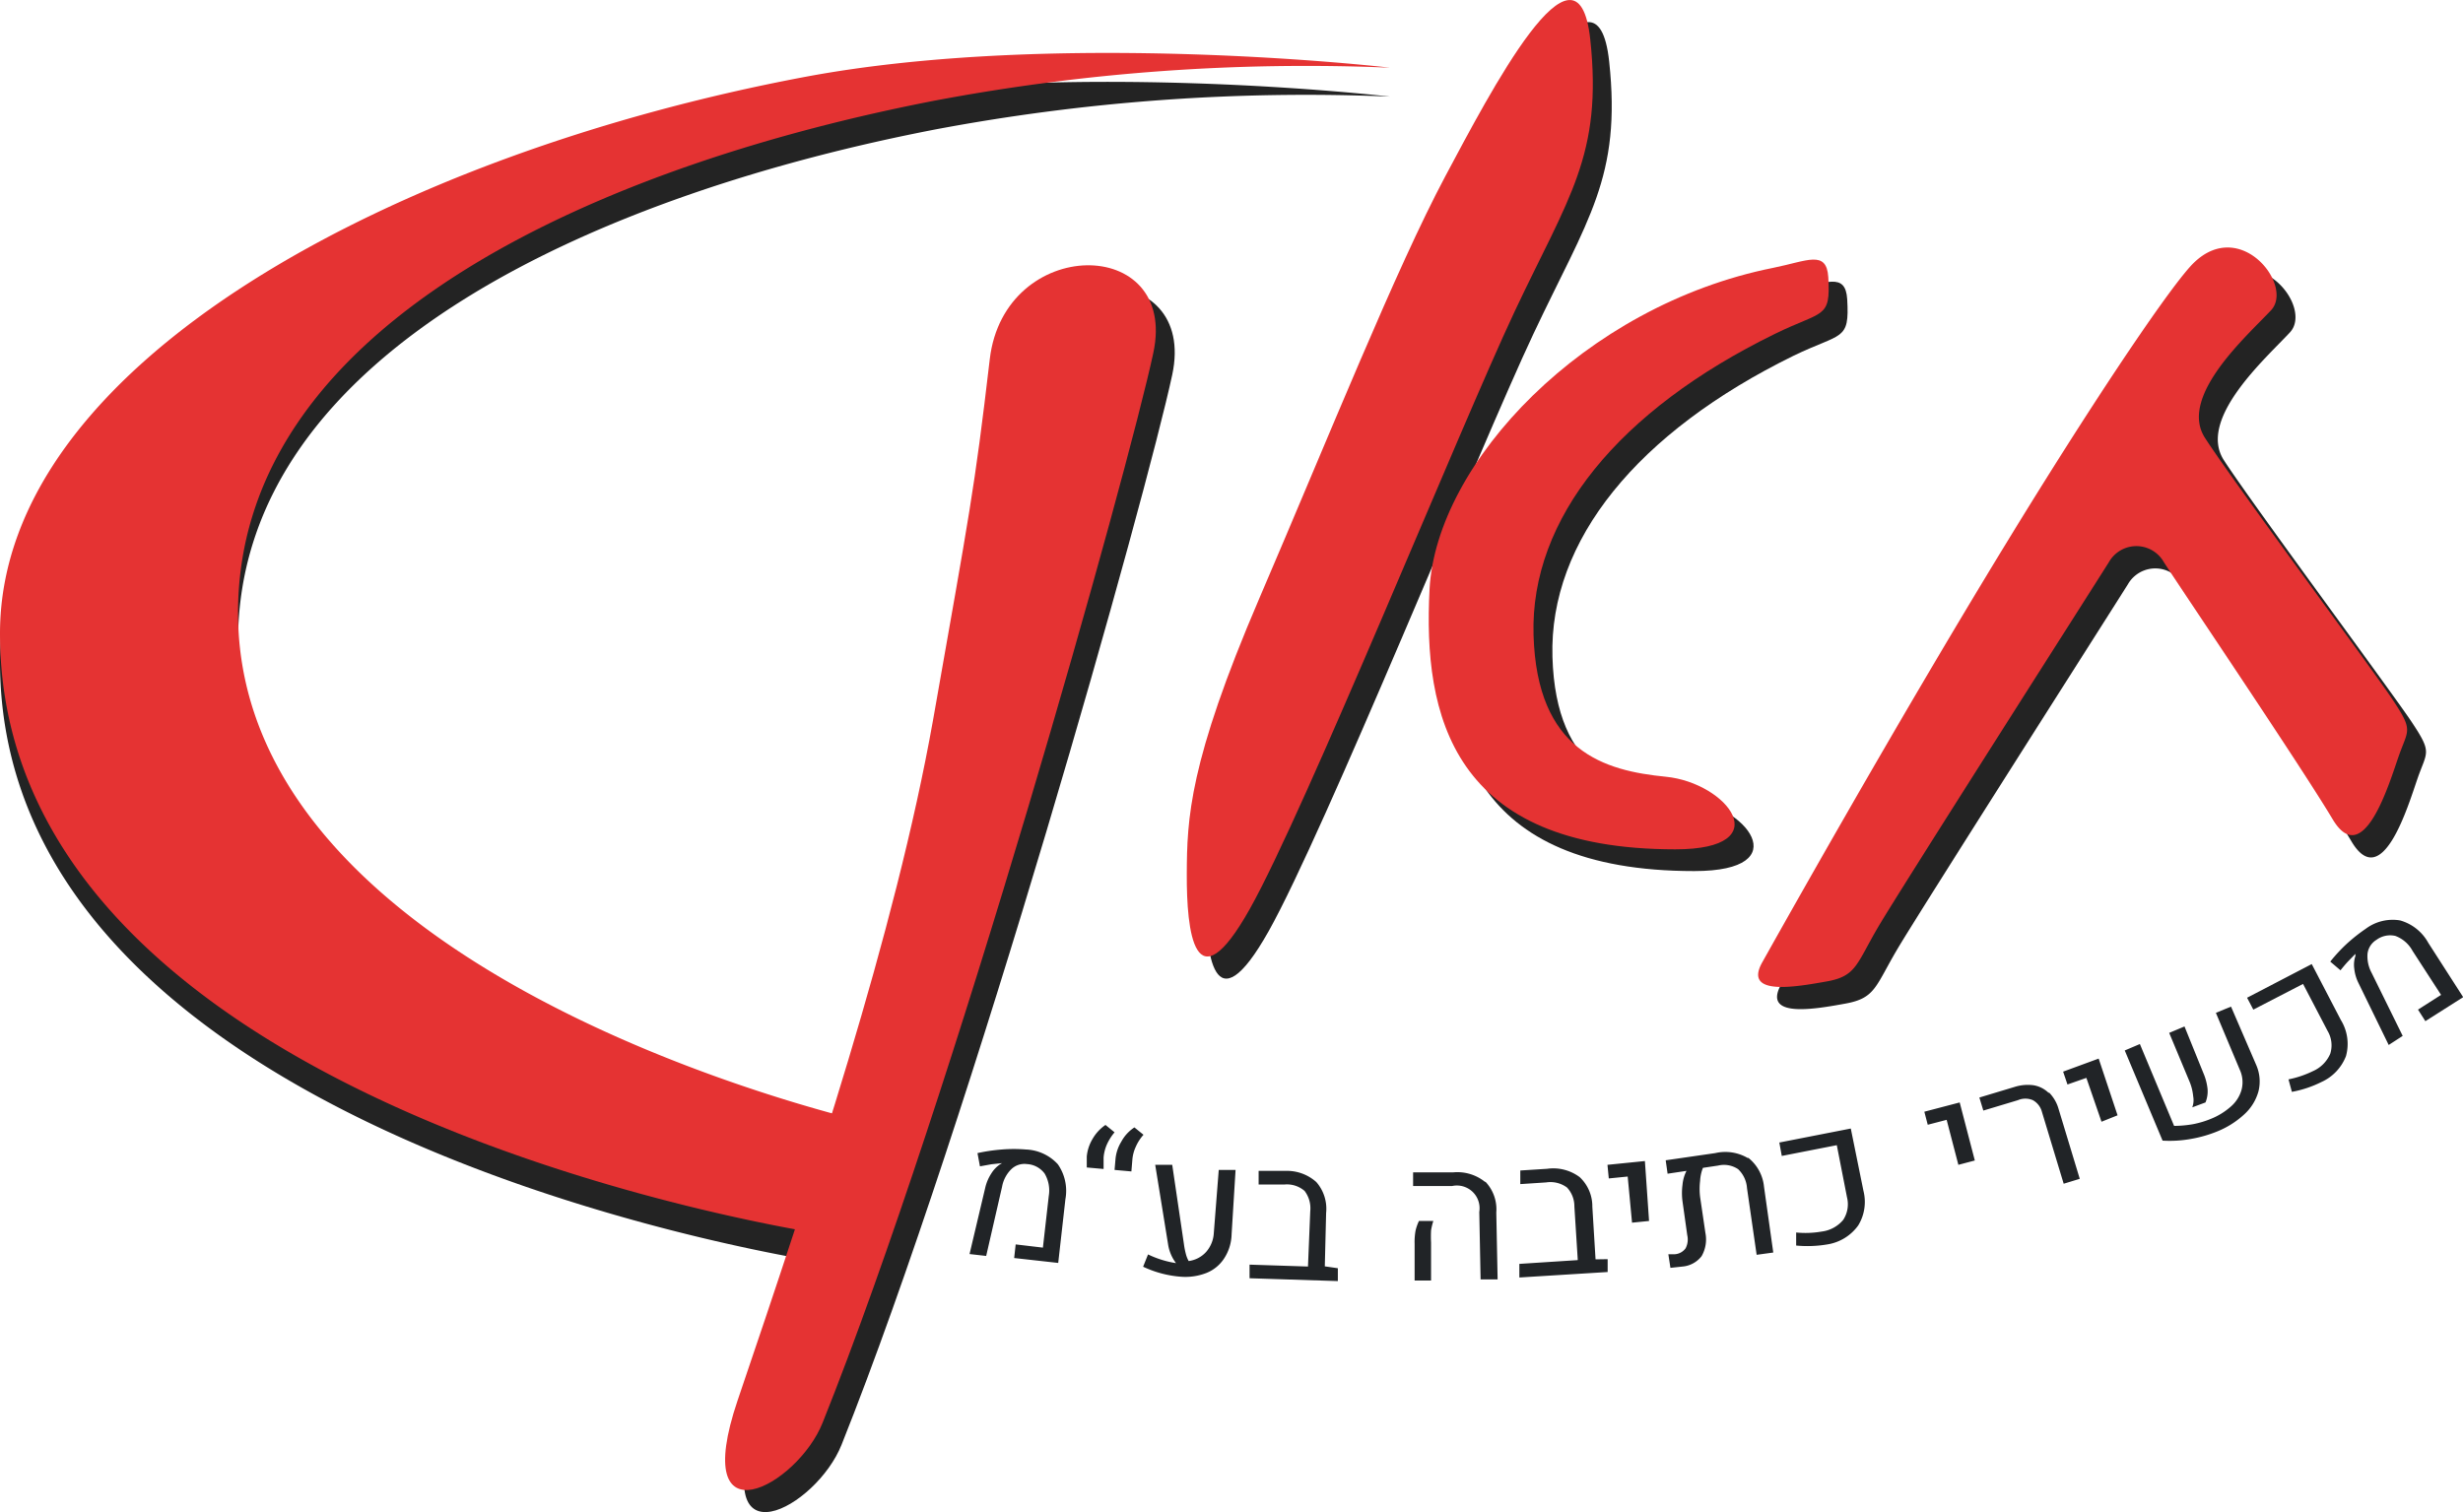
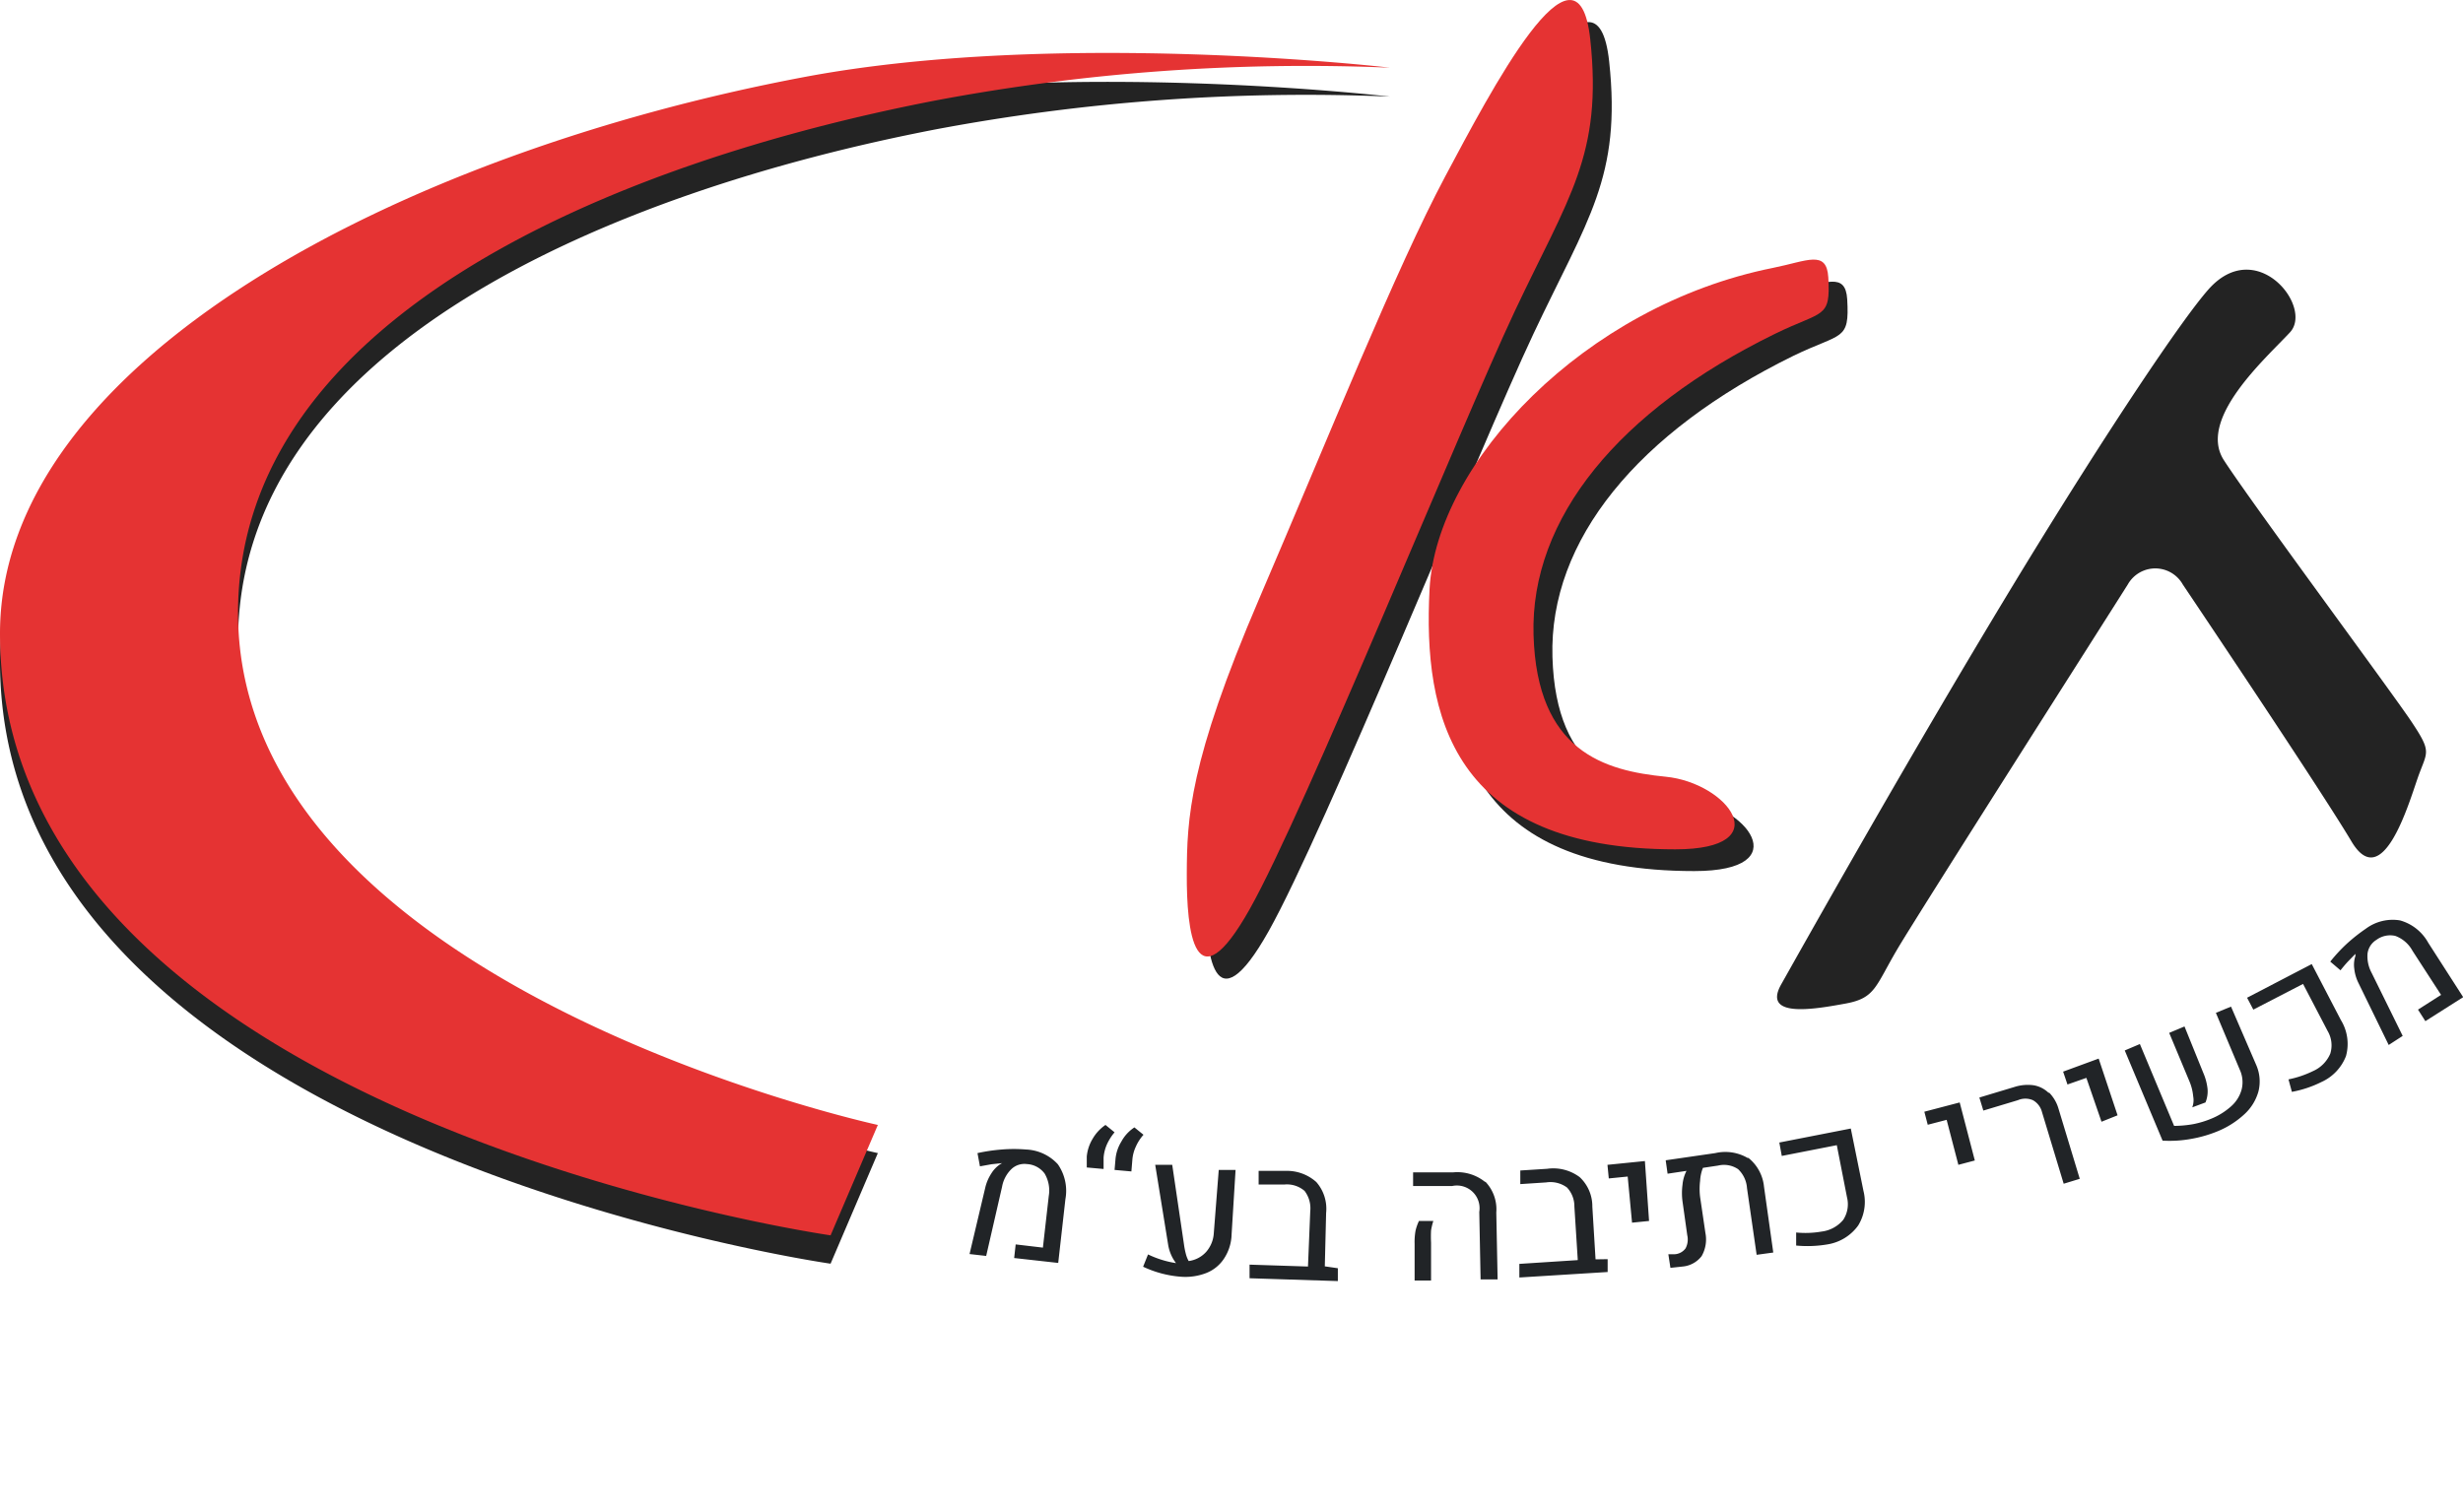
<svg xmlns="http://www.w3.org/2000/svg" width="130.27" height="80" viewBox="0 0 130.27 80">
  <g id="b6a00845-8818-4d31-910d-7ce301ae8491" data-name="Layer 2">
    <g id="b0222770-1941-4002-be25-a0a0ed55677e" data-name="Layer 1">
      <g id="a35ac39b-da1e-4e92-a4fa-7ea1b196421b" data-name="chan">
        <g id="f202aa17-fef7-435d-a908-5be84f9c7771" data-name="מכשירי כתיבה בע”מ">
          <path d="M54.27,60.81a7.79,7.79,0,0,0-1.29,0A9.24,9.24,0,0,0,51.7,61l.13.7.61-.11.56-.06h0l-.1.06a1.58,1.58,0,0,0-.47.49,2.36,2.36,0,0,0-.31.71l-.84,3.55.88.1L53,62.78a1.73,1.73,0,0,1,.49-.93,1,1,0,0,1,.82-.27,1.25,1.25,0,0,1,.94.5,1.76,1.76,0,0,1,.22,1.19L55.16,66l-1.44-.17-.08.72,2.33.26.38-3.37a2.46,2.46,0,0,0-.4-1.85A2.41,2.41,0,0,0,54.27,60.81ZM60,59.64a2.07,2.07,0,0,0-.69.75,2.14,2.14,0,0,0-.31.92l-.05.58.89.08.05-.6a2,2,0,0,1,.18-.7,2.38,2.38,0,0,1,.41-.64Zm-1.53-.13a2.26,2.26,0,0,0-.69.75,2.21,2.21,0,0,0-.3.92l0,.58.89.08,0-.6a2.12,2.12,0,0,1,.18-.71,2.76,2.76,0,0,1,.4-.63Zm5.73,5.71a1.66,1.66,0,0,1-.4,1,1.51,1.51,0,0,1-.93.49,1.58,1.58,0,0,1-.15-.38,4.19,4.19,0,0,1-.1-.51L62,61.62l-.9,0,.68,4.2a2.19,2.19,0,0,0,.42,1,5.28,5.28,0,0,1-1.48-.46l-.26.65a5.68,5.68,0,0,0,2,.53,3.07,3.07,0,0,0,1.35-.2,2,2,0,0,0,.93-.76,2.43,2.43,0,0,0,.4-1.28l.21-3.41-.89,0Zm5.94-1.06a2.14,2.14,0,0,0-.52-1.63A2.33,2.33,0,0,0,68,61.94l-1.43,0,0,.72,1.38,0A1.43,1.43,0,0,1,69,63a1.52,1.52,0,0,1,.3,1.08L69.18,67l-3.09-.1,0,.72,4.67.15,0-.68-.69-.1Zm5.64.43h-.73a2.59,2.59,0,0,0-.18.51,3.4,3.4,0,0,0-.05.7l0,1.94h.87l0-2a6.33,6.33,0,0,1,0-.65A3.4,3.4,0,0,1,75.81,64.59Zm2.76-2.07a2.33,2.33,0,0,0-1.69-.5l-2.11,0v.72l2.07,0a1.2,1.2,0,0,1,1.43,1.37l.07,3.57.9,0-.07-3.54A2.11,2.11,0,0,0,78.57,62.52Zm5.85,4.1-.17-2.79a2.11,2.11,0,0,0-.67-1.56,2.33,2.33,0,0,0-1.72-.44l-1.42.09,0,.72,1.37-.09a1.48,1.48,0,0,1,1.1.27,1.45,1.45,0,0,1,.39,1l.18,2.84-3.09.2,0,.72,4.67-.29,0-.68Zm.63-5,.07.72,1-.1.23,2.44.9-.09L87,61.42Zm7.42-.36A2.35,2.35,0,0,0,90.72,61l-2.62.38.1.71,1-.15a2,2,0,0,0-.21.73,3.31,3.31,0,0,0,0,.89l.25,1.78a1,1,0,0,1-.09.7.77.77,0,0,1-.57.31l-.34,0,.11.72L89,67a1.43,1.43,0,0,0,1-.55,1.78,1.78,0,0,0,.2-1.23l-.28-1.9a3.47,3.47,0,0,1,0-.85,2.14,2.14,0,0,1,.15-.69l.8-.12a1.34,1.34,0,0,1,1.06.19,1.52,1.52,0,0,1,.47,1l.51,3.53.88-.12-.49-3.48A2.23,2.23,0,0,0,92.47,61.25Zm5.45-1.56-3.78.74.13.71,2.91-.57.54,2.76a1.51,1.51,0,0,1-.2,1.19,1.76,1.76,0,0,1-1.14.62A5,5,0,0,1,95,65.2l0,.69a6.27,6.27,0,0,0,1.65-.06,2.48,2.48,0,0,0,1.63-1A2.38,2.38,0,0,0,98.56,63Zm3.89-.89.18.69,1-.26.62,2.38.87-.23-.8-3.07Zm6.57-1a1.49,1.49,0,0,0-.8-.4,2.32,2.32,0,0,0-1,.09l-1.86.56.21.69,1.83-.55a1,1,0,0,1,.79,0,1,1,0,0,1,.48.62l1.15,3.8.85-.26-1.13-3.73A2,2,0,0,0,108.38,57.8Zm.77-1.12.23.68,1-.35.8,2.32L112,59l-1-3ZM118,53.25l-.8.33,1.26,3a1.58,1.58,0,0,1,.1,1.06,1.82,1.82,0,0,1-.56.89,3.61,3.61,0,0,1-1.07.66,4.94,4.94,0,0,1-.94.28,6,6,0,0,1-1,.09l-1.81-4.33-.8.34,2,4.77a6.31,6.31,0,0,0,1.5-.09,6.7,6.7,0,0,0,1.4-.4,4.72,4.72,0,0,0,1.41-.89,2.57,2.57,0,0,0,.76-1.22,2.17,2.17,0,0,0-.12-1.41ZM116,58a1.08,1.08,0,0,1-.05.58l.7-.26a1.54,1.54,0,0,0,.11-.71,2.91,2.91,0,0,0-.22-.84l-1-2.47-.81.34,1.09,2.61A2.67,2.67,0,0,1,116,58ZM122.27,51l-3.42,1.78.33.63,2.63-1.36,1.3,2.49a1.49,1.49,0,0,1,.14,1.2,1.76,1.76,0,0,1-.91.92,5.33,5.33,0,0,1-1.3.44l.18.66a5.83,5.83,0,0,0,1.56-.52,2.49,2.49,0,0,0,1.3-1.37,2.41,2.41,0,0,0-.27-1.91Zm6.16-1.13a2.46,2.46,0,0,0-1.49-1.18,2.38,2.38,0,0,0-1.81.44,9.08,9.08,0,0,0-1,.79,8.39,8.39,0,0,0-.88.95l.54.46c.12-.15.25-.31.41-.48l.38-.39h0l0,.11a1.48,1.48,0,0,0-.06.68,2.23,2.23,0,0,0,.22.75l1.6,3.28.74-.48-1.65-3.35a1.84,1.84,0,0,1-.21-1,1,1,0,0,1,.47-.73,1.22,1.22,0,0,1,1-.21,1.71,1.71,0,0,1,.91.79l1.51,2.33-1.22.78.39.61,2-1.27Z" style="fill:#212427" />
        </g>
        <g id="fd4aa9bc-fea7-47fb-b6c1-f23c5ef42b6d" data-name="קשת שחורה">
          <path d="M42.51,5.61C21.14,9.64,0,20.65,0,35,0,60.57,43.93,66.85,43.93,66.85L46.43,61S12.59,53.68,12.59,33.94c0-15.63,19.87-23.81,36.92-27.1a105.86,105.86,0,0,1,24-1.73S56,3.06,42.51,5.61Z" style="fill:#232323" />
        </g>
        <g id="a0720da3-7d37-4e10-8db8-dc982e73a43a" data-name="קשת אדומה">
          <path d="M42.51,4.08C21.14,8.11,0,19.13,0,33.51,0,59.07,43.93,65.35,43.93,65.35l2.5-5.84S12.59,52.17,12.59,32.42c0-15.64,19.87-23.82,36.92-27.11a105.86,105.86,0,0,1,24-1.73S56,1.53,42.51,4.08Z" style="fill:#e53333" />
        </g>
        <g id="a07a4b85-7b00-4ba9-8764-1da33bd3d97f" data-name="ח שחור">
          <path d="M127.54,38.17c-1.12-1.67-8.51-11.64-9.92-13.83s2.25-5.41,3.5-6.76-1.79-5.15-4.33-2.25c-1.45,1.65-5.34,7.48-9.7,14.61-6,9.83-12.3,21.11-12.89,22.15-1,1.8,1.82,1.29,3.41,1s1.57-.9,2.76-2.91,11.38-18,12.17-19.26a1.67,1.67,0,0,1,2.91,0c.67,1,7.29,10.85,8.92,13.59s3-1.9,3.5-3.34S128.66,39.85,127.54,38.17Z" style="fill:#232323" />
        </g>
        <g id="ed9431c3-4a1c-4fbb-ae35-f5272e5d6f67" data-name="ח אדום">
-           <path d="M126.54,37c-1.12-1.68-8.51-11.64-9.92-13.84s2.25-5.41,3.5-6.75-1.79-5.16-4.33-2.25c-1.45,1.65-5.34,7.47-9.7,14.61-6,9.82-12.3,21.1-12.89,22.15-1,1.8,1.82,1.28,3.41,1S98.18,51,99.36,49s11.39-18,12.18-19.26a1.67,1.67,0,0,1,2.91,0c.67,1.06,7.29,10.85,8.92,13.59s3-1.9,3.5-3.33S127.66,38.68,126.54,37Z" style="fill:#e53333" />
-         </g>
+           </g>
        <g id="badbb976-8299-44d7-8058-746855b47478" data-name="א שחור">
          <path d="M97.7,15.83c-.09-1.46-1.12-.85-2.92-.5-10,2-17.82,10.33-18.17,17s1.18,13.75,13,13.75c5.49,0,2.76-3.51-.5-3.83s-6.82-1.33-7-7.5,4.52-11.89,12.75-15.93C97.42,17.58,97.83,18.06,97.7,15.83ZM85.11,3.25c-.66-6.14-5.32,2.84-7.67,7.25-2.6,4.88-6.12,13.71-9.84,22.34s-3.82,11.64-3.83,14.59.39,7.06,3.33,1.83,11.13-25.5,14-31.59S85.77,9.38,85.11,3.25Z" style="fill:#232323" />
        </g>
        <g id="a41184fb-662f-4abd-94ac-944ec770ce3d" data-name="א אדום">
          <path d="M96.7,14.67c-.09-1.47-1.12-.86-2.92-.5-10,2-17.82,10.33-18.17,17s1.18,13.76,13,13.76c5.49,0,2.75-3.52-.5-3.84s-6.82-1.33-7-7.5S85.63,21.7,93.86,17.67C96.42,16.41,96.83,16.89,96.7,14.67ZM84.11,2.08c-.66-6.14-5.32,2.85-7.67,7.25C73.84,14.21,70.32,23,66.6,31.67s-3.82,11.64-3.83,14.59.39,7.06,3.33,1.83,11.13-25.49,14-31.59S84.77,8.22,84.11,2.08Z" style="fill:#e53333" />
        </g>
        <g id="b8bacef9-a794-4954-aaf5-ce9b8f861c23" data-name="ן שחור">
-           <path d="M53.35,20.17c-.82,7-1.05,8-3,19.09-2,11.24-6.49,24.66-10.34,36-2.58,7.63,3.17,4.51,4.5,1.17C51.42,59.13,60.66,26.09,62,19.83S54.12,13.61,53.35,20.17Z" style="fill:#232323" />
-         </g>
+           </g>
        <g id="bdbbccac-1fad-4508-a960-103744894d91" data-name="ן אדום">
-           <path d="M52.35,19c-.82,7-1.05,8-3,19.09-2,11.24-6.49,24.66-10.34,36-2.58,7.63,3.17,4.52,4.5,1.17C50.42,58,59.66,24.92,61,18.67S53.12,12.45,52.35,19Z" style="fill:#e53333" />
-         </g>
+           </g>
      </g>
    </g>
  </g>
</svg>